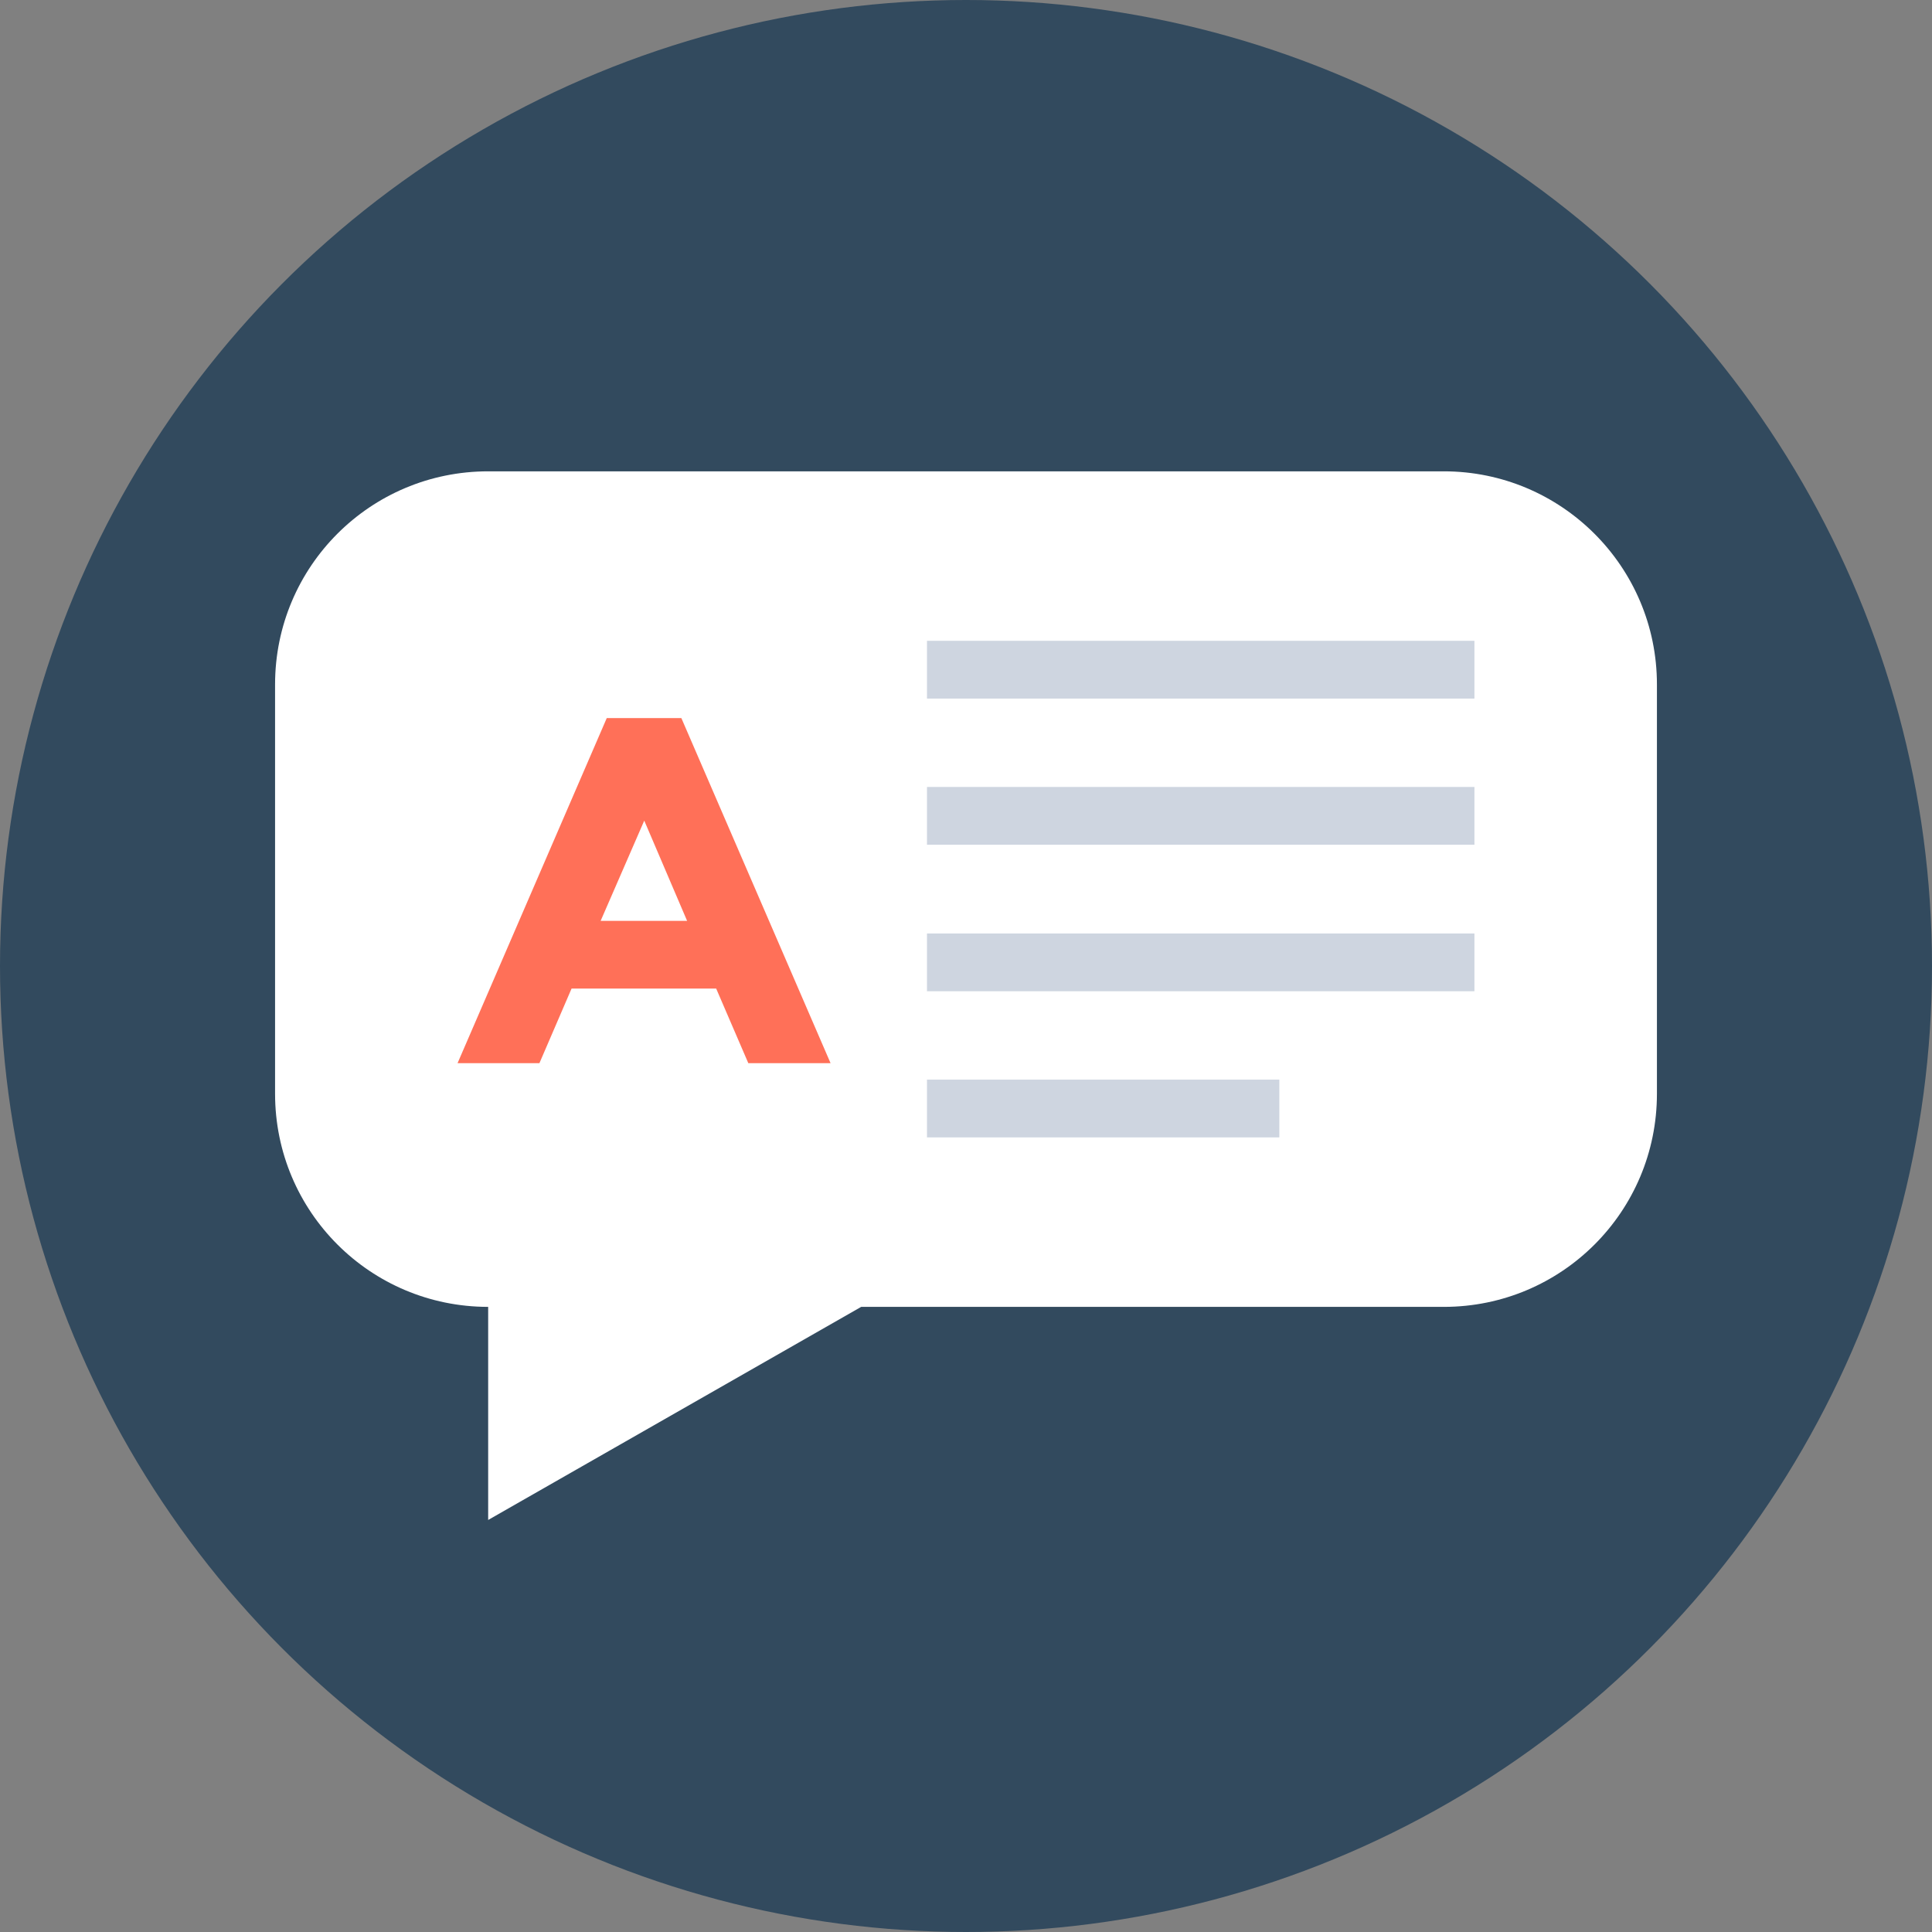
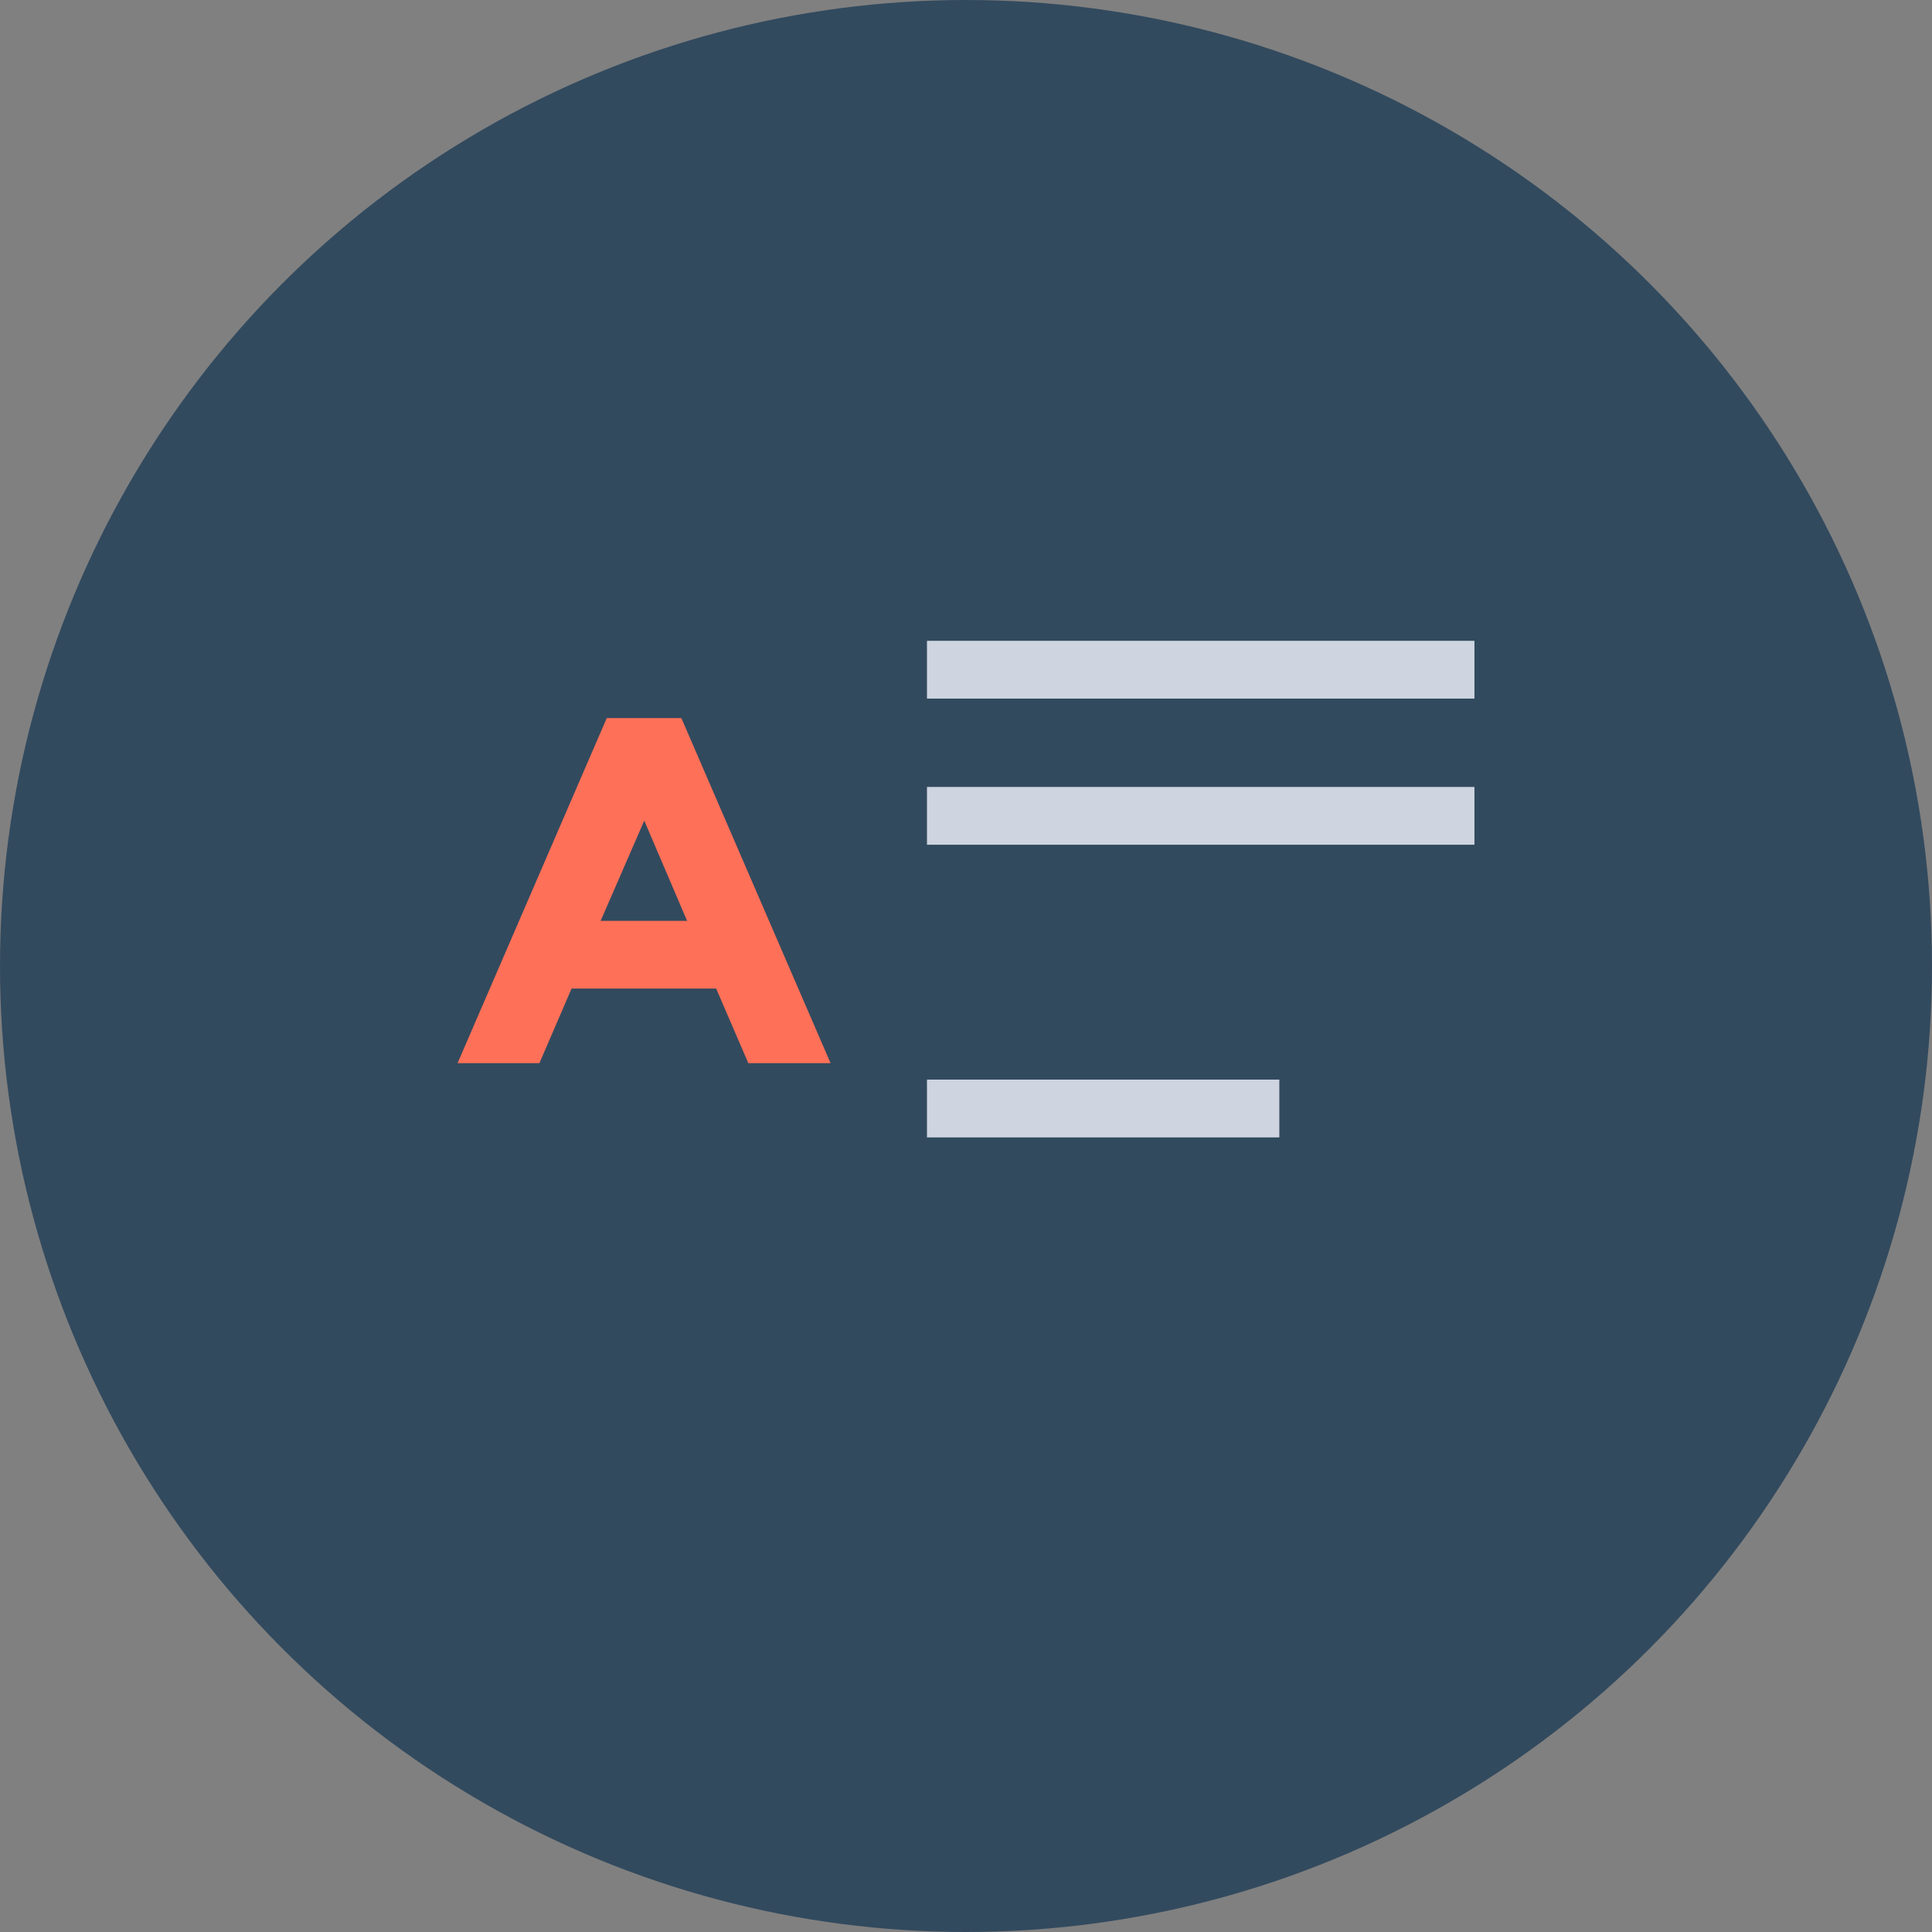
<svg xmlns="http://www.w3.org/2000/svg" version="1.1" id="Layer_1" viewBox="0 0 505 505" xml:space="preserve">
  <rect x="0" y="0" width="505" height="505" fill="#808080" stroke="none" />
  <circle style="fill:#324A5E;" cx="252.5" cy="252.5" r="252.5" />
-   <path style="fill:#FFFFFF;" d="M377.4,123.2H127.6c-30.8,0-55.7,24.9-55.7,55.7v107c0,30.8,24.9,55.7,55.7,55.7l0,0v55.7l97.5-55.7  h152.3c30.8,0,55.7-24.9,55.7-55.7v-107C433.1,148.1,408.1,123.2,377.4,123.2z" />
  <g>
    <rect x="242.3" y="167.5" style="fill:#CED5E0;" width="143.1" height="15.1" />
    <rect x="242.3" y="205.7" style="fill:#CED5E0;" width="143.1" height="15.1" />
-     <rect x="242.3" y="244" style="fill:#CED5E0;" width="143.1" height="15.1" />
    <rect x="242.3" y="282.2" style="fill:#CED5E0;" width="92.1" height="15.1" />
  </g>
  <path style="fill:#FF7058;" d="M195.6,277.9l-8.4-19.5h-37.8l-8.4,19.5h-21.4l39-90.2h19.5l39,90.2H195.6z M168.4,214.5L157,240.7  h22.6L168.4,214.5z" />
</svg>